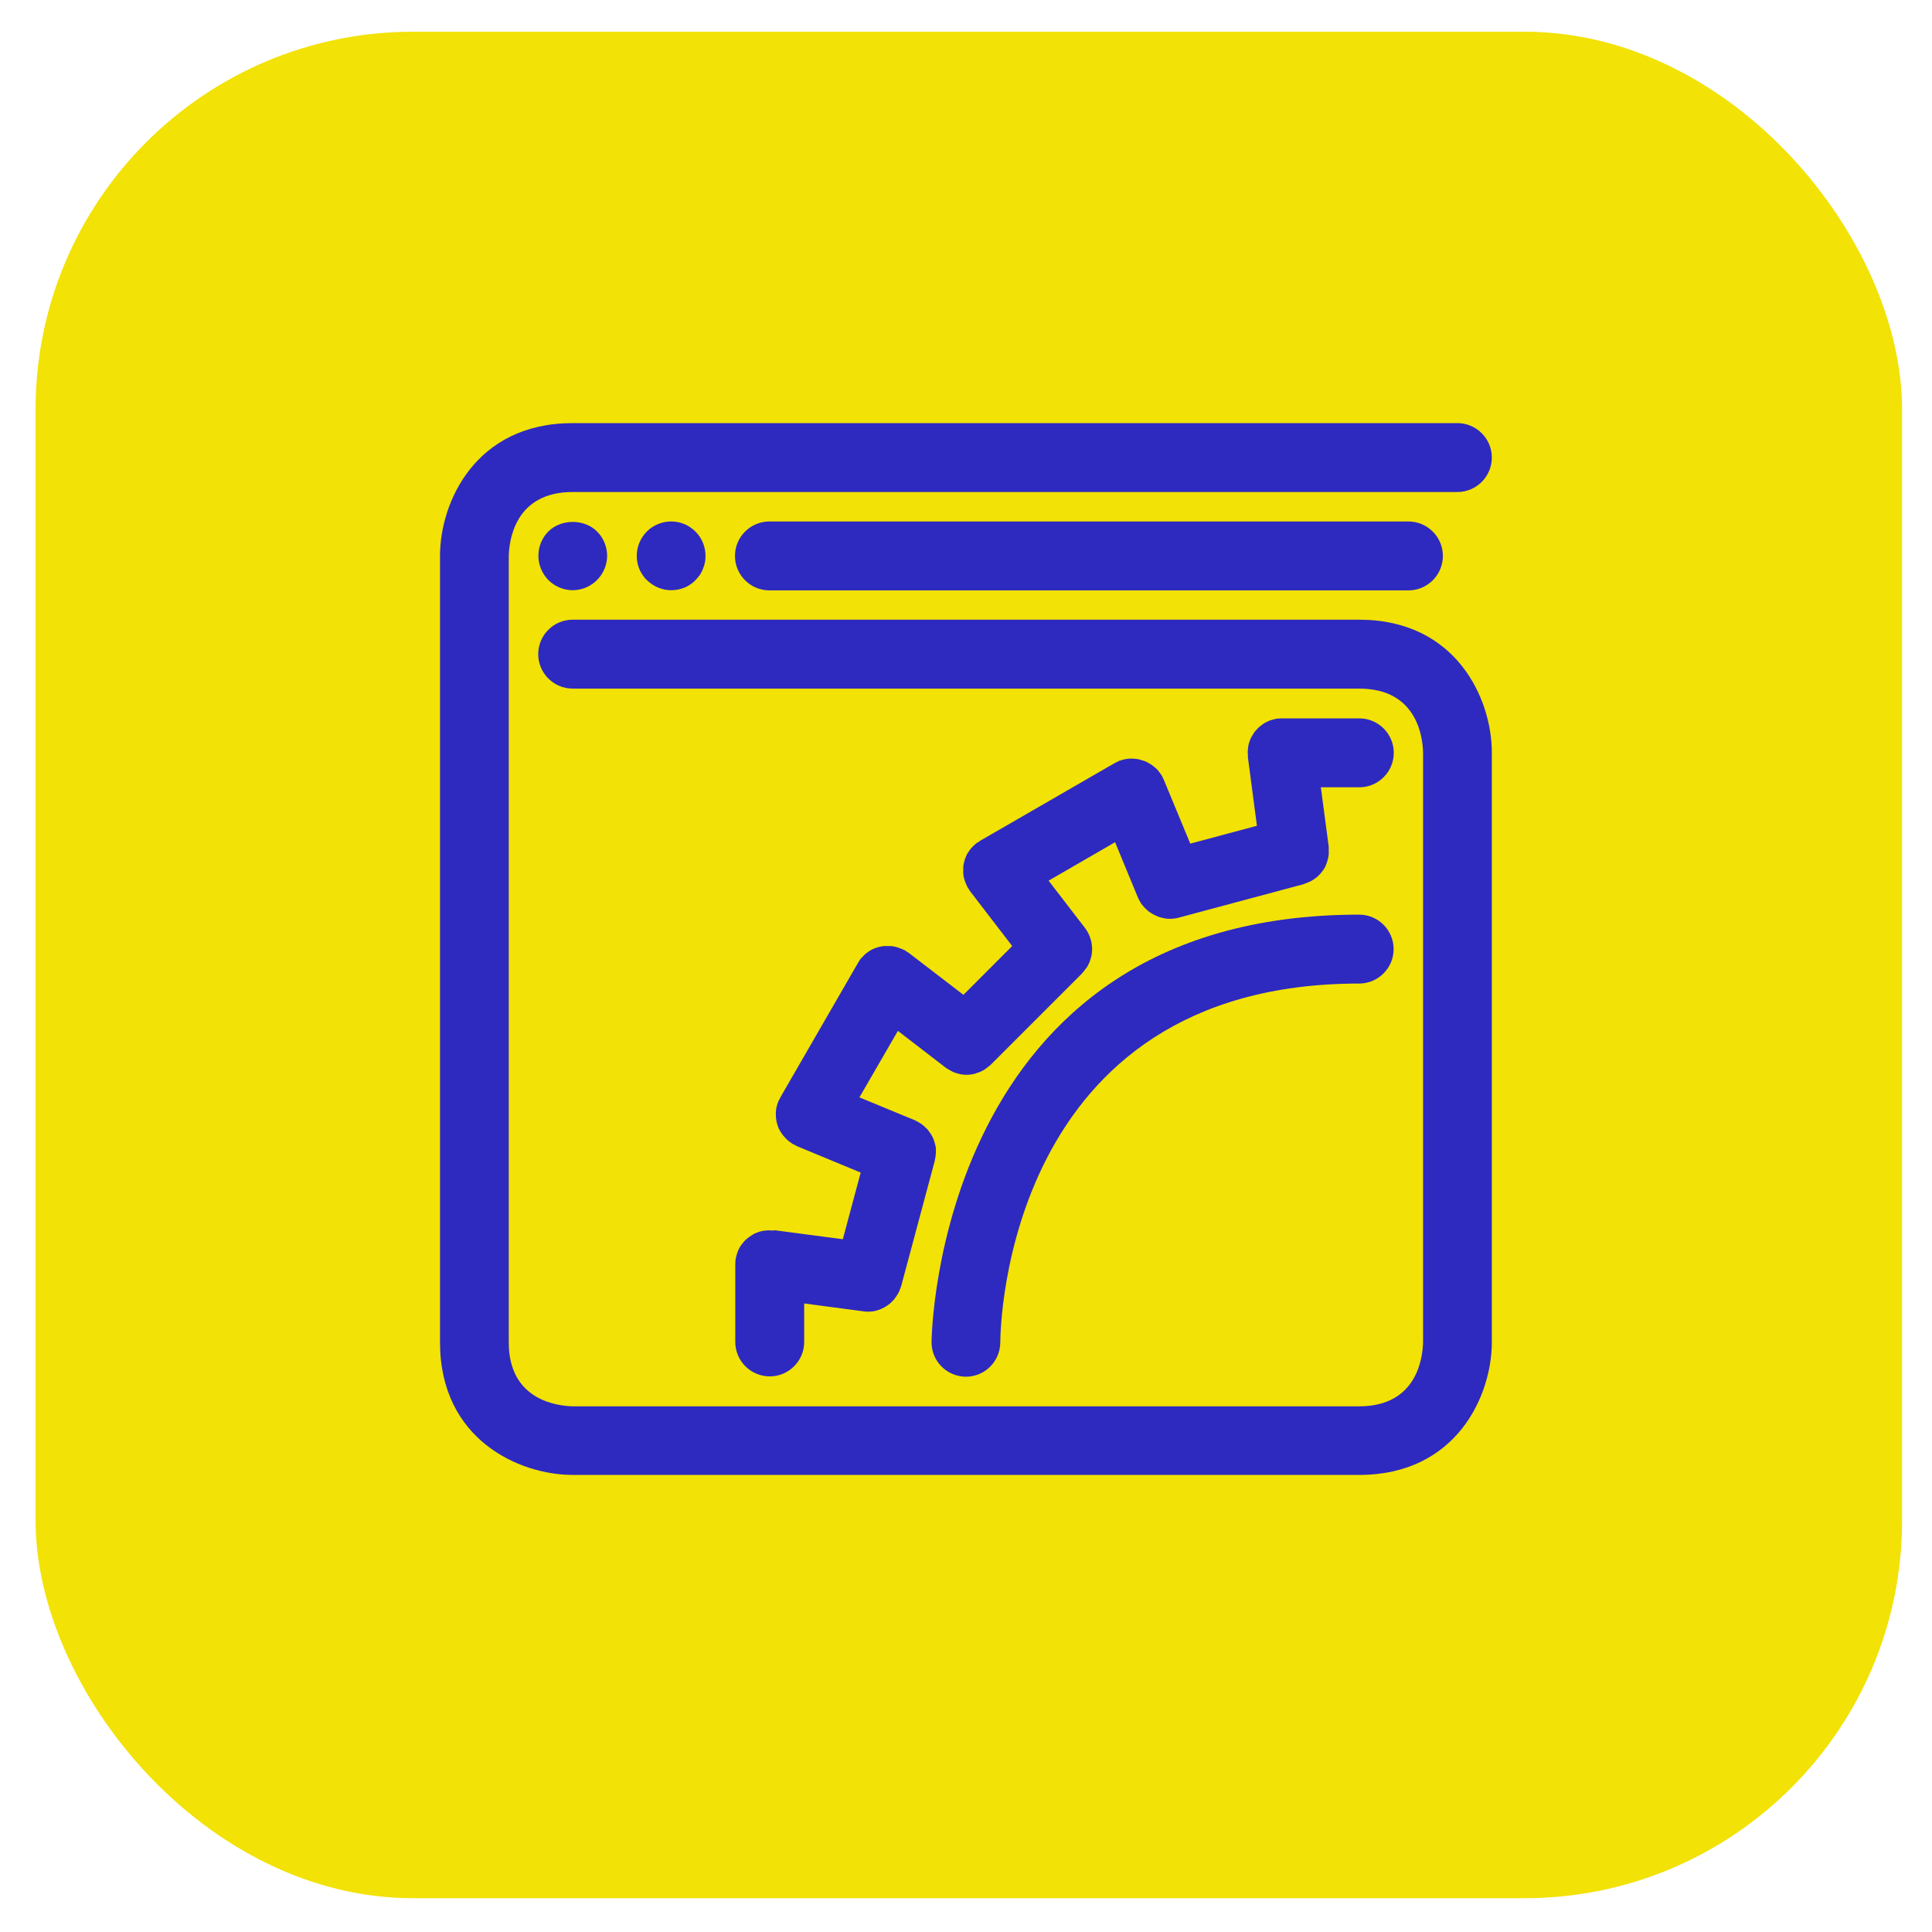
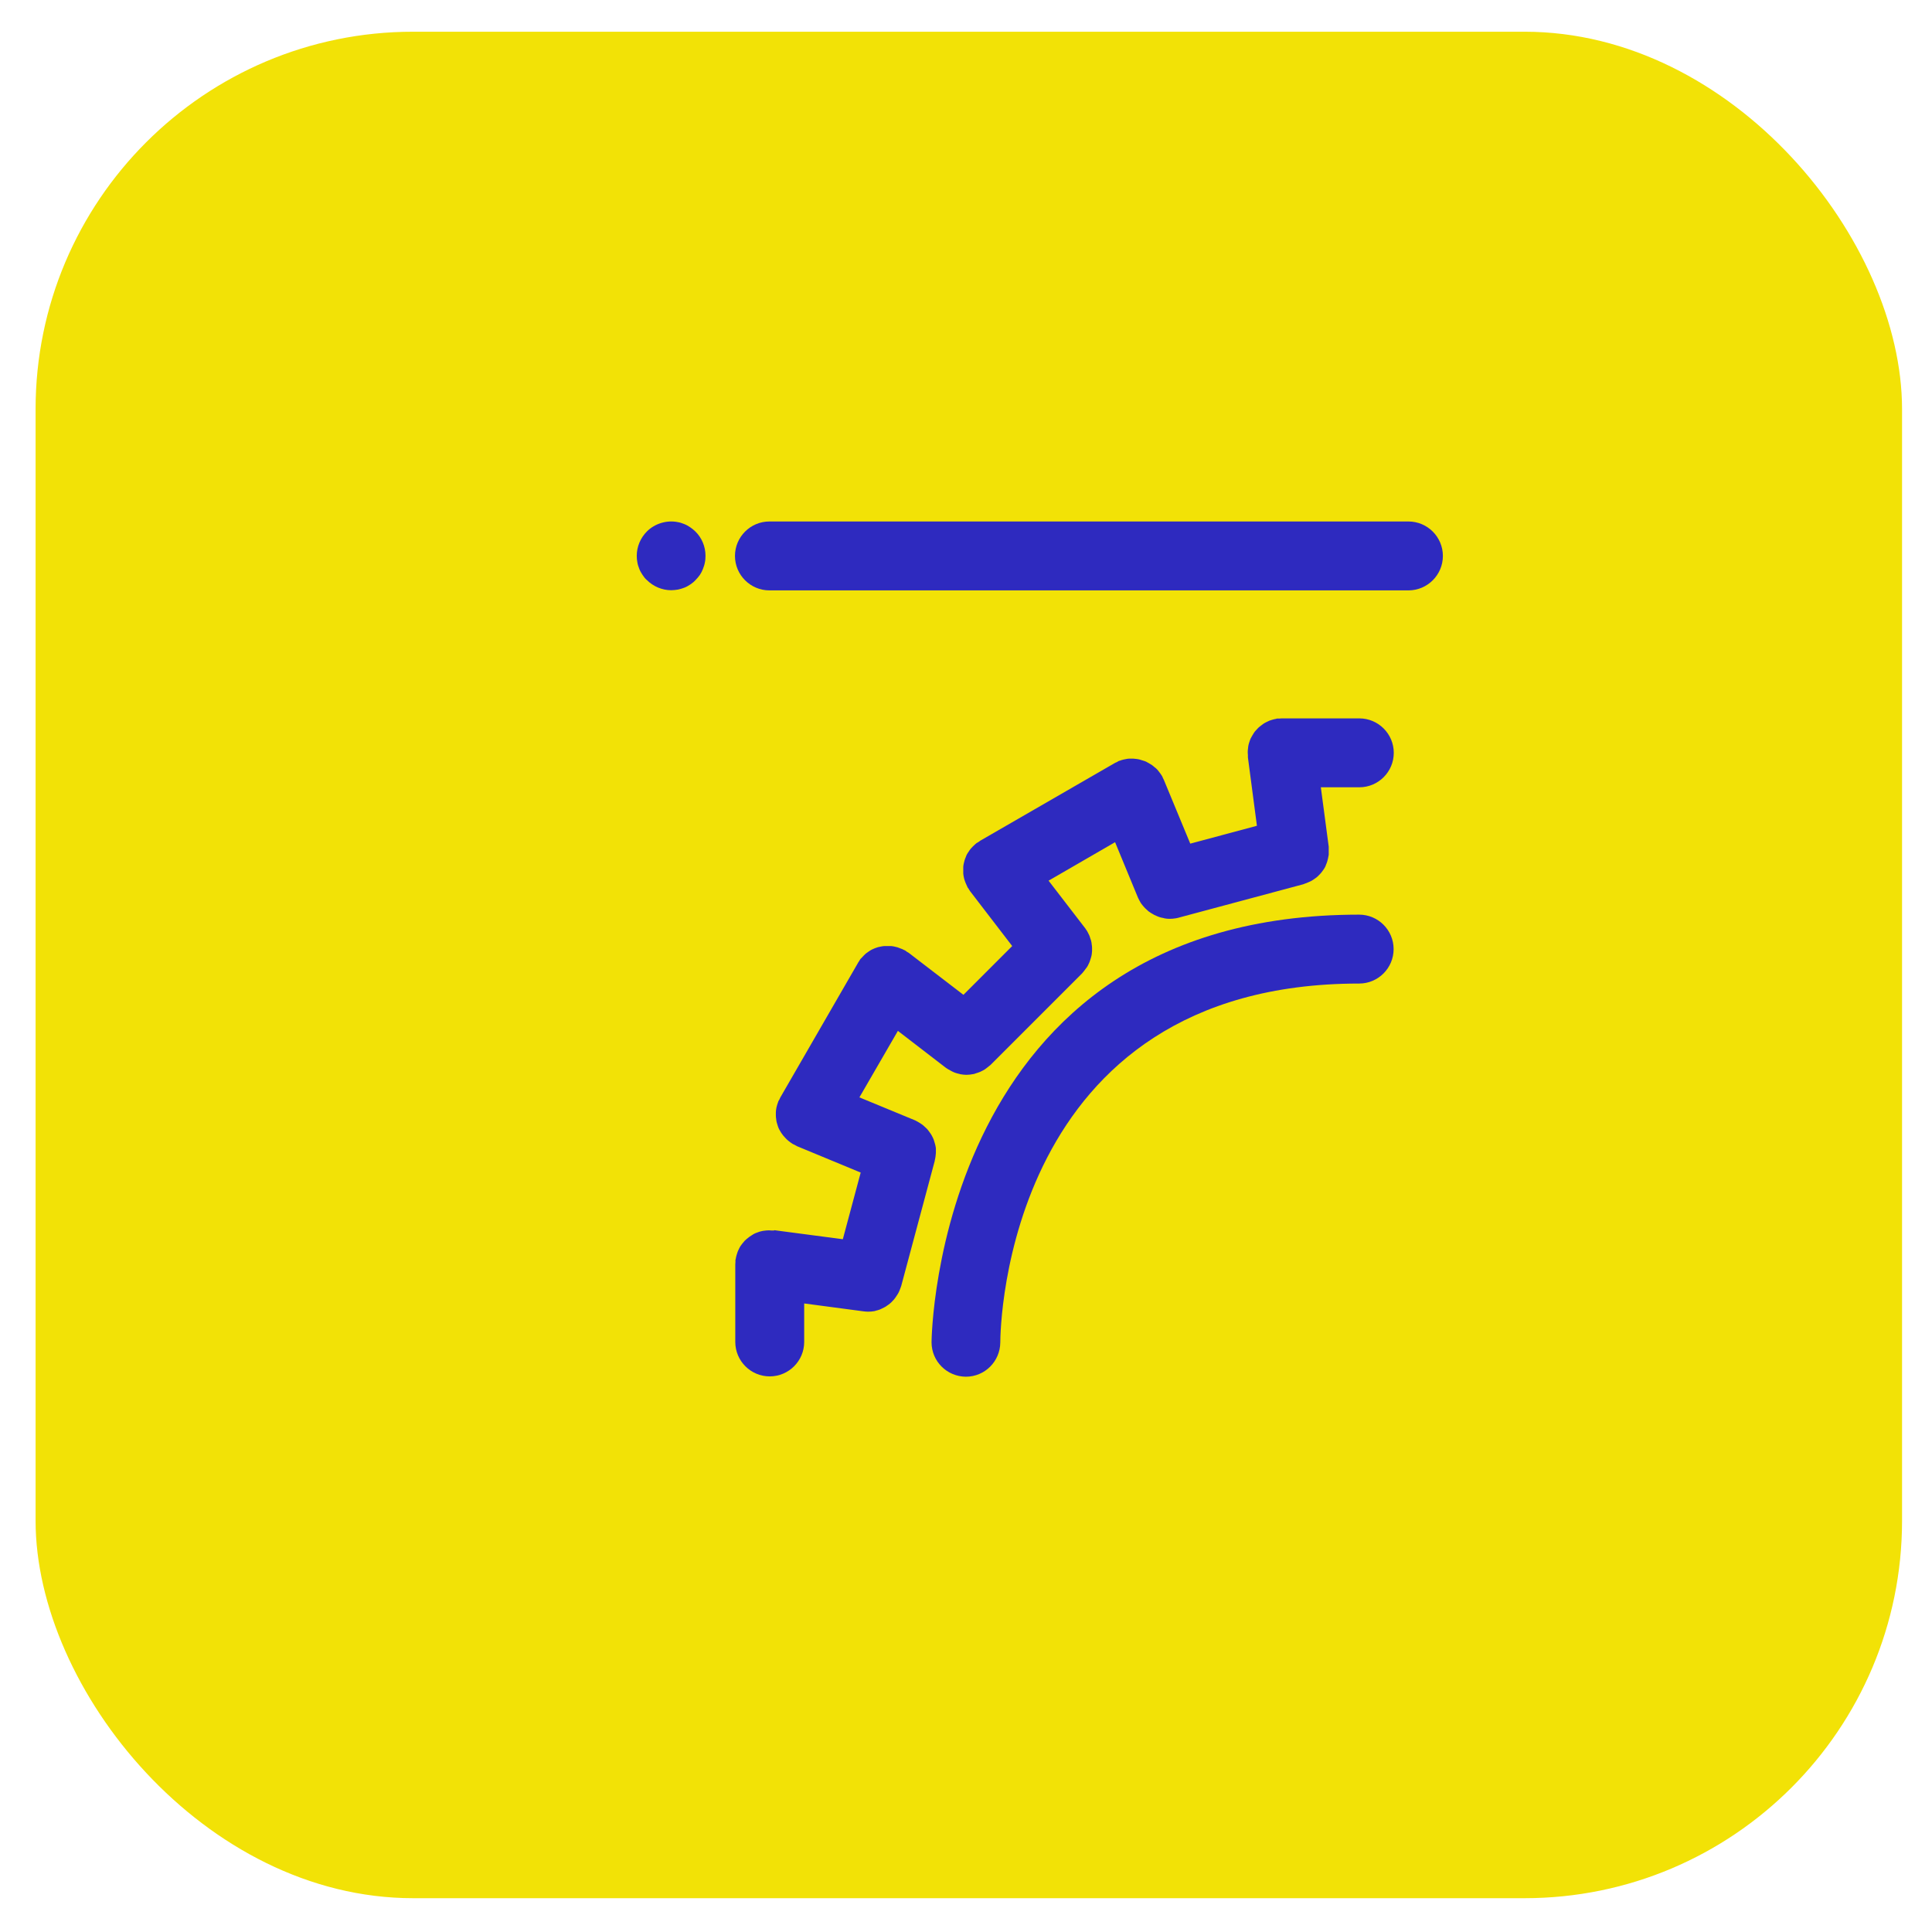
<svg xmlns="http://www.w3.org/2000/svg" id="Camada_1" viewBox="0 0 120 120">
  <defs>
    <style>      .cls-1 {        fill: #2e2abf;      }      .cls-2 {        fill: #f2e206;      }    </style>
  </defs>
  <rect class="cls-2" x="2.21" y="1.97" width="115.93" height="115.93" rx="23.45" ry="23.45" />
  <g>
-     <path class="cls-1" d="M84.42,38.49h-48.85c-1.18,0-2.14.96-2.14,2.14s.96,2.14,2.14,2.14h48.85c3.62,0,3.95,3.05,3.97,3.97v36.62c-.02.93-.35,3.99-3.97,3.99h-48.83c-.93-.02-3.99-.35-3.99-3.97v-48.83c.02-.93.35-3.99,3.97-3.99h54.95c1.18,0,2.14-.96,2.14-2.14s-.96-2.14-2.14-2.14h-54.95c-6.05,0-8.24,4.93-8.24,8.24v48.85c0,6.05,4.93,8.24,8.24,8.24h48.85c6.05,0,8.24-4.93,8.24-8.24v-36.64c0-3.31-2.2-8.24-8.24-8.24Z" />
-     <path class="cls-1" d="M34.06,33.01c-.4.4-.62.95-.62,1.51s.23,1.11.62,1.51c.4.4.95.63,1.51.63s1.11-.23,1.51-.63c.4-.4.63-.95.63-1.51s-.23-1.12-.63-1.51c-.79-.79-2.22-.79-3.02,0Z" />
    <path class="cls-1" d="M42.5,32.55c-.13-.05-.26-.1-.4-.12-.69-.14-1.43.09-1.92.58-.4.4-.63.95-.63,1.51,0,.14.01.28.04.42.02.13.07.27.12.4.05.13.12.25.2.37.08.12.16.23.27.32.4.4.95.63,1.51.63.14,0,.28-.02.42-.04.14-.03.27-.07.4-.12.13-.05.25-.12.37-.2.12-.08.23-.17.32-.27.1-.1.19-.21.27-.32.08-.12.14-.24.19-.37.05-.13.1-.27.12-.4.03-.13.04-.27.04-.42,0-.57-.23-1.12-.63-1.51-.1-.1-.21-.18-.32-.26-.12-.08-.24-.15-.37-.2Z" />
    <path class="cls-1" d="M47.79,32.39c-1.18,0-2.14.96-2.14,2.14s.96,2.14,2.14,2.14h39.69c1.18,0,2.14-.96,2.14-2.14s-.96-2.14-2.14-2.14h-39.69Z" />
    <path class="cls-1" d="M48.07,76.43s-.09,0-.14,0c-.05,0-.09-.01-.14-.01-.03,0-.05,0-.07,0-.08,0-.16.01-.24.02-.06,0-.12.02-.18.03-.08.02-.16.04-.23.07-.05.02-.11.04-.16.06-.07.03-.14.07-.21.12-.05.03-.1.06-.14.09-.07.05-.13.1-.19.15-.04.04-.08.07-.12.11-.05.06-.1.12-.15.18-.04.05-.07.09-.11.15-.04.06-.07.13-.1.19-.03.06-.06.12-.08.18-.02.06-.04.13-.06.19-.02.07-.04.15-.05.22,0,.02-.01.05-.02.07,0,.05,0,.09,0,.14,0,.05-.01.09-.01.14v4.82c0,1.18.96,2.14,2.14,2.14s2.14-.96,2.14-2.14v-2.39l3.69.49c.09.01.18.02.27.02,0,0,0,0,.01,0,.13,0,.25-.01.37-.03.04,0,.07-.02.11-.03.08-.02.16-.04.24-.07.04-.02.09-.04.13-.06.07-.03.13-.06.2-.1.04-.02.08-.05.12-.08.06-.04.12-.08.18-.13.04-.03.07-.06.11-.1.05-.05.1-.1.15-.16.03-.04.06-.08.09-.12.04-.06.08-.12.12-.18.03-.04.05-.09.08-.14.03-.06.06-.13.08-.19.02-.05.04-.1.06-.16,0-.02.02-.04.02-.06l2.08-7.76s0-.05.01-.07c.02-.07.03-.15.04-.22,0-.07.02-.13.02-.2,0-.07,0-.14,0-.21,0-.07,0-.14-.02-.2-.01-.07-.03-.13-.05-.2-.02-.07-.04-.13-.06-.2-.02-.06-.05-.12-.08-.18-.03-.06-.06-.12-.1-.18-.04-.06-.08-.11-.12-.17-.04-.05-.08-.11-.13-.16-.05-.05-.1-.09-.15-.14-.05-.05-.11-.1-.17-.14-.05-.04-.11-.07-.17-.11-.07-.04-.13-.08-.2-.11-.02-.01-.04-.03-.06-.03l-3.44-1.42,2.39-4.13,2.95,2.27s.05.03.07.05c.04.03.09.06.13.08.07.04.14.08.22.12.04.02.09.04.13.06.08.03.17.06.26.08.04,0,.07.02.11.03.13.02.25.04.38.04,0,0,0,0,0,0,0,0,0,0,0,0,.15,0,.3-.02.45-.05.05,0,.09-.03.13-.04.1-.03.2-.06.29-.1.05-.02.1-.05.16-.08.08-.04.16-.09.23-.15.05-.04.1-.08.15-.12.03-.03.07-.05.1-.08l5.68-5.68s.03-.04.05-.06c.05-.06.1-.12.14-.18.04-.05.08-.11.12-.16.04-.06.07-.12.1-.19.03-.06.06-.12.08-.19.02-.06.04-.13.06-.19.02-.07.04-.14.05-.21.01-.07.01-.13.02-.2,0-.07,0-.14,0-.21,0-.07-.01-.14-.02-.2,0-.07-.02-.14-.03-.2-.01-.07-.04-.13-.06-.19-.02-.07-.04-.14-.07-.2-.03-.06-.06-.12-.09-.18-.04-.07-.07-.13-.12-.19-.01-.02-.02-.04-.04-.06l-2.27-2.95,4.13-2.39,1.42,3.44s.01.02.02.04c.02.05.05.1.07.14.03.05.06.11.09.16.03.04.06.08.09.12.04.05.08.1.12.14.03.04.07.07.1.1.05.04.09.09.14.13.04.03.07.06.11.08.05.04.11.07.16.1.04.02.08.05.12.07.06.03.12.05.18.08.04.02.08.03.13.05.07.02.13.04.2.05.04,0,.08.02.12.03.1.02.21.03.31.03,0,0,0,0,.01,0,0,0,0,0,0,0s0,0,0,0c0,0,0,0,0,0,.12,0,.24-.01.36-.03.03,0,.06-.01.1-.02.03,0,.06-.01.09-.02l7.76-2.08s.05-.02.07-.03c.07-.02.14-.05.21-.08.06-.03.12-.05.18-.08.06-.03.12-.07.18-.11.06-.04.11-.08.17-.12.05-.04.1-.09.15-.14.05-.05.1-.1.14-.15.04-.05.08-.11.12-.16.04-.06.08-.11.11-.17.03-.06.06-.12.08-.19.03-.06.05-.13.07-.19.02-.06.03-.13.05-.2.01-.07.03-.14.04-.21,0-.06,0-.13,0-.2,0-.08,0-.15,0-.23,0-.02,0-.05,0-.07l-.49-3.69h2.39c1.18,0,2.14-.96,2.14-2.14s-.96-2.14-2.14-2.14h-4.82s-.09.01-.14.01c-.05,0-.09,0-.14,0-.03,0-.05.01-.07.02-.07.01-.15.03-.22.05-.07.02-.13.04-.19.06-.07.03-.13.06-.19.09-.06.03-.12.06-.18.1-.06.04-.11.08-.16.12-.06.04-.11.09-.16.13-.05.05-.09.1-.14.15-.05.05-.09.1-.13.16-.04.06-.07.12-.11.18-.03.06-.07.12-.1.18-.03.06-.05.13-.07.19-.02.07-.05.13-.06.2-.02.06-.02.13-.03.2-.01.07-.02.15-.02.22,0,.03,0,.05,0,.08,0,.05.01.09.01.14,0,.05,0,.09,0,.14l.56,4.25-4.14,1.11-1.64-3.96s-.04-.08-.06-.12c-.02-.04-.03-.09-.06-.13-.01-.02-.03-.04-.04-.06-.04-.06-.08-.12-.13-.18-.04-.05-.08-.11-.13-.16-.05-.05-.1-.1-.16-.14-.05-.04-.1-.09-.16-.13-.06-.04-.12-.07-.18-.11-.06-.03-.12-.07-.18-.1-.06-.03-.13-.05-.2-.07-.06-.02-.12-.04-.19-.06-.07-.02-.14-.03-.21-.04-.07,0-.13-.02-.2-.02-.07,0-.14,0-.21,0-.07,0-.14,0-.21.02-.07.01-.13.03-.2.04-.07.02-.15.04-.22.07-.02,0-.05.01-.07.02-.04.02-.08.05-.12.07-.04.02-.09.03-.13.06l-8.35,4.82s-.07.06-.11.08c-.04.03-.08.04-.12.07-.02.02-.04.04-.06.05-.06.05-.11.1-.16.15-.05.05-.09.1-.14.15-.05.06-.08.11-.12.17-.04.06-.08.11-.11.17-.03.06-.06.12-.08.19-.03.06-.05.13-.07.19-.02.07-.03.13-.05.2-.01.07-.03.13-.03.2,0,.07,0,.14,0,.21,0,.07,0,.13,0,.2,0,.07.02.14.03.21.01.07.03.13.05.2.02.07.05.13.07.19.03.07.06.14.09.2.01.02.02.05.03.07.02.03.04.05.06.08.03.05.06.11.1.16l2.61,3.4-3.03,3.03-3.4-2.61s-.08-.05-.12-.07c-.04-.03-.07-.06-.11-.08-.02-.01-.05-.02-.07-.03-.07-.04-.14-.07-.21-.09-.06-.02-.12-.05-.18-.07-.07-.02-.14-.03-.21-.05-.07-.01-.13-.03-.2-.03-.07,0-.14,0-.21,0-.07,0-.13,0-.2,0-.07,0-.14.02-.21.03-.06.01-.13.03-.19.04-.07.02-.13.05-.2.07-.06.03-.12.05-.18.08-.06.03-.12.07-.18.11-.06.04-.12.08-.17.12-.05.04-.1.09-.15.14-.05.05-.11.11-.16.17-.02.02-.04.03-.05.05-.03.04-.05.08-.07.12-.03.04-.06.07-.08.12l-4.82,8.35s-.04.09-.06.13c-.02.04-.05.08-.07.12,0,.02-.01.05-.02.07-.03.07-.05.15-.07.22-.02.06-.03.13-.04.19-.01.07-.02.14-.02.21,0,.07,0,.14,0,.2,0,.07.01.14.02.2,0,.07.02.14.03.2.02.07.04.13.06.2.02.06.04.13.07.19.03.06.06.12.1.18.03.06.07.12.11.17.04.06.08.11.13.16.05.05.09.11.15.16.05.05.1.09.15.13.06.05.12.09.18.13.02.01.04.03.06.04.03.02.06.02.09.04.05.03.1.06.16.09l3.96,1.64-1.11,4.14-4.25-.56Z" />
    <path class="cls-1" d="M84.42,56.81c-26.26,0-26.56,26.3-26.56,26.56,0,1.18.95,2.13,2.13,2.14h0c1.18,0,2.13-.95,2.14-2.13,0-.91.34-22.29,22.29-22.29,1.18,0,2.14-.96,2.14-2.14s-.96-2.14-2.14-2.14Z" />
  </g>
</svg>